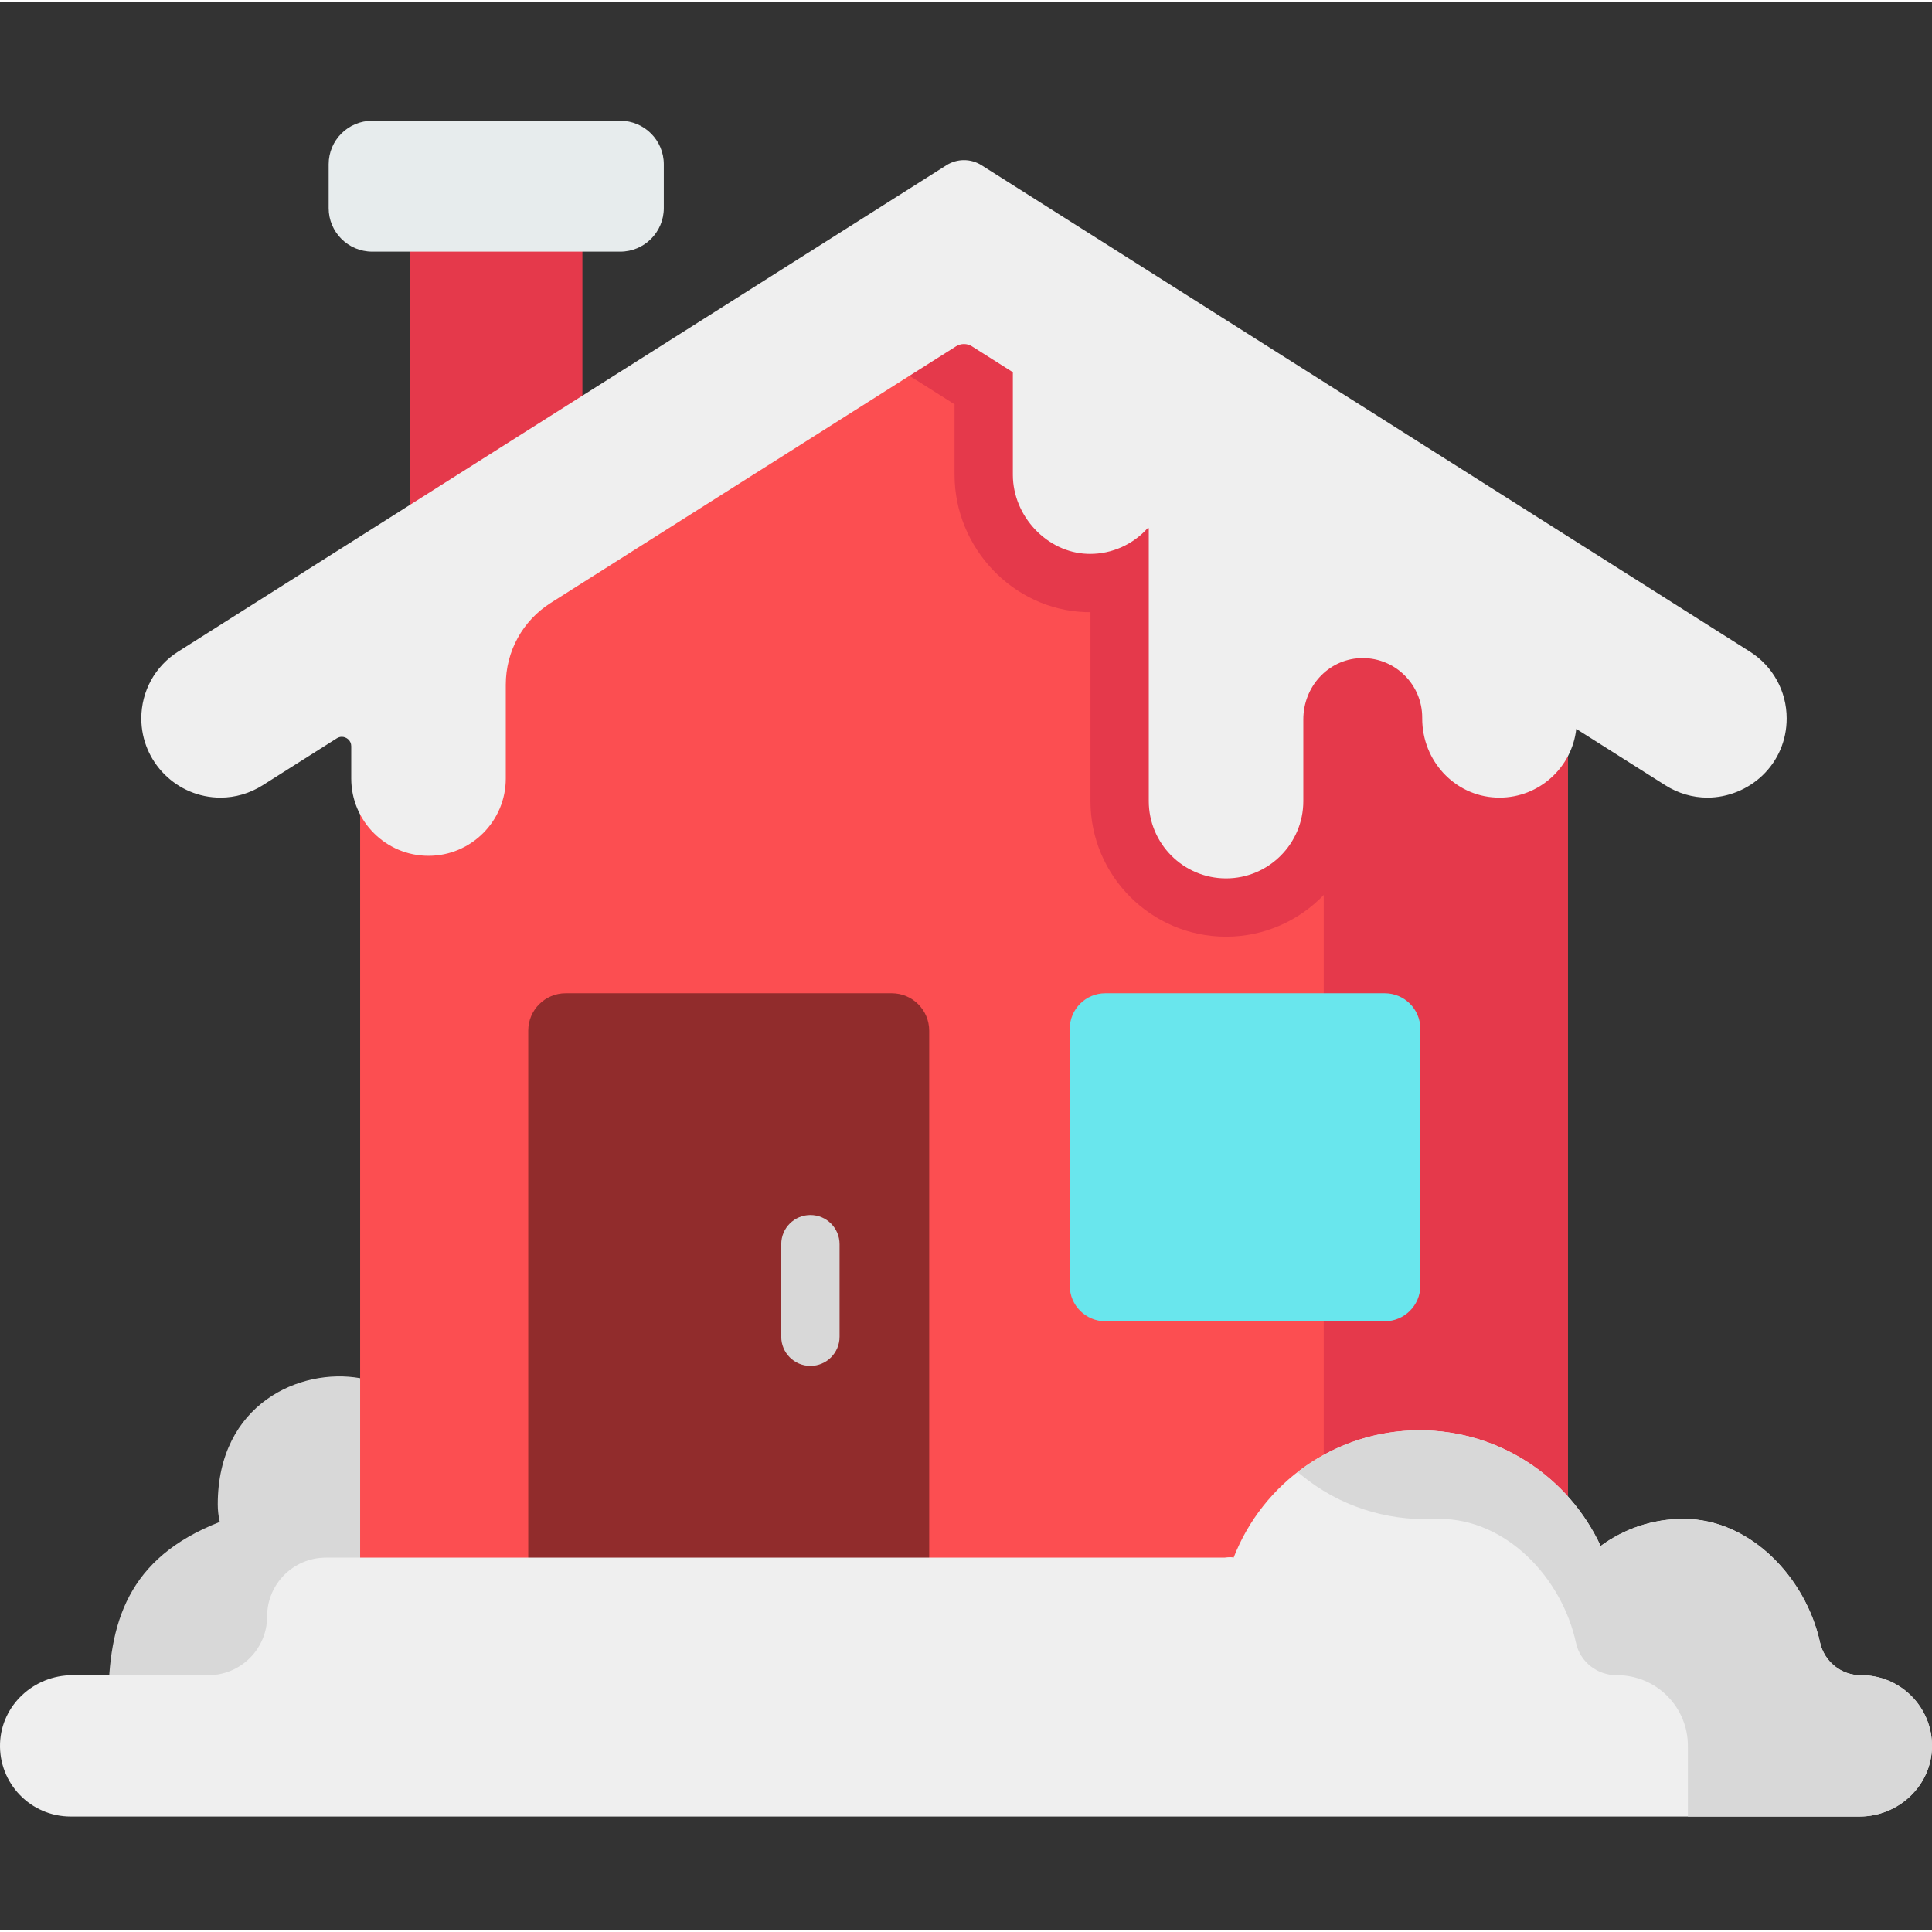
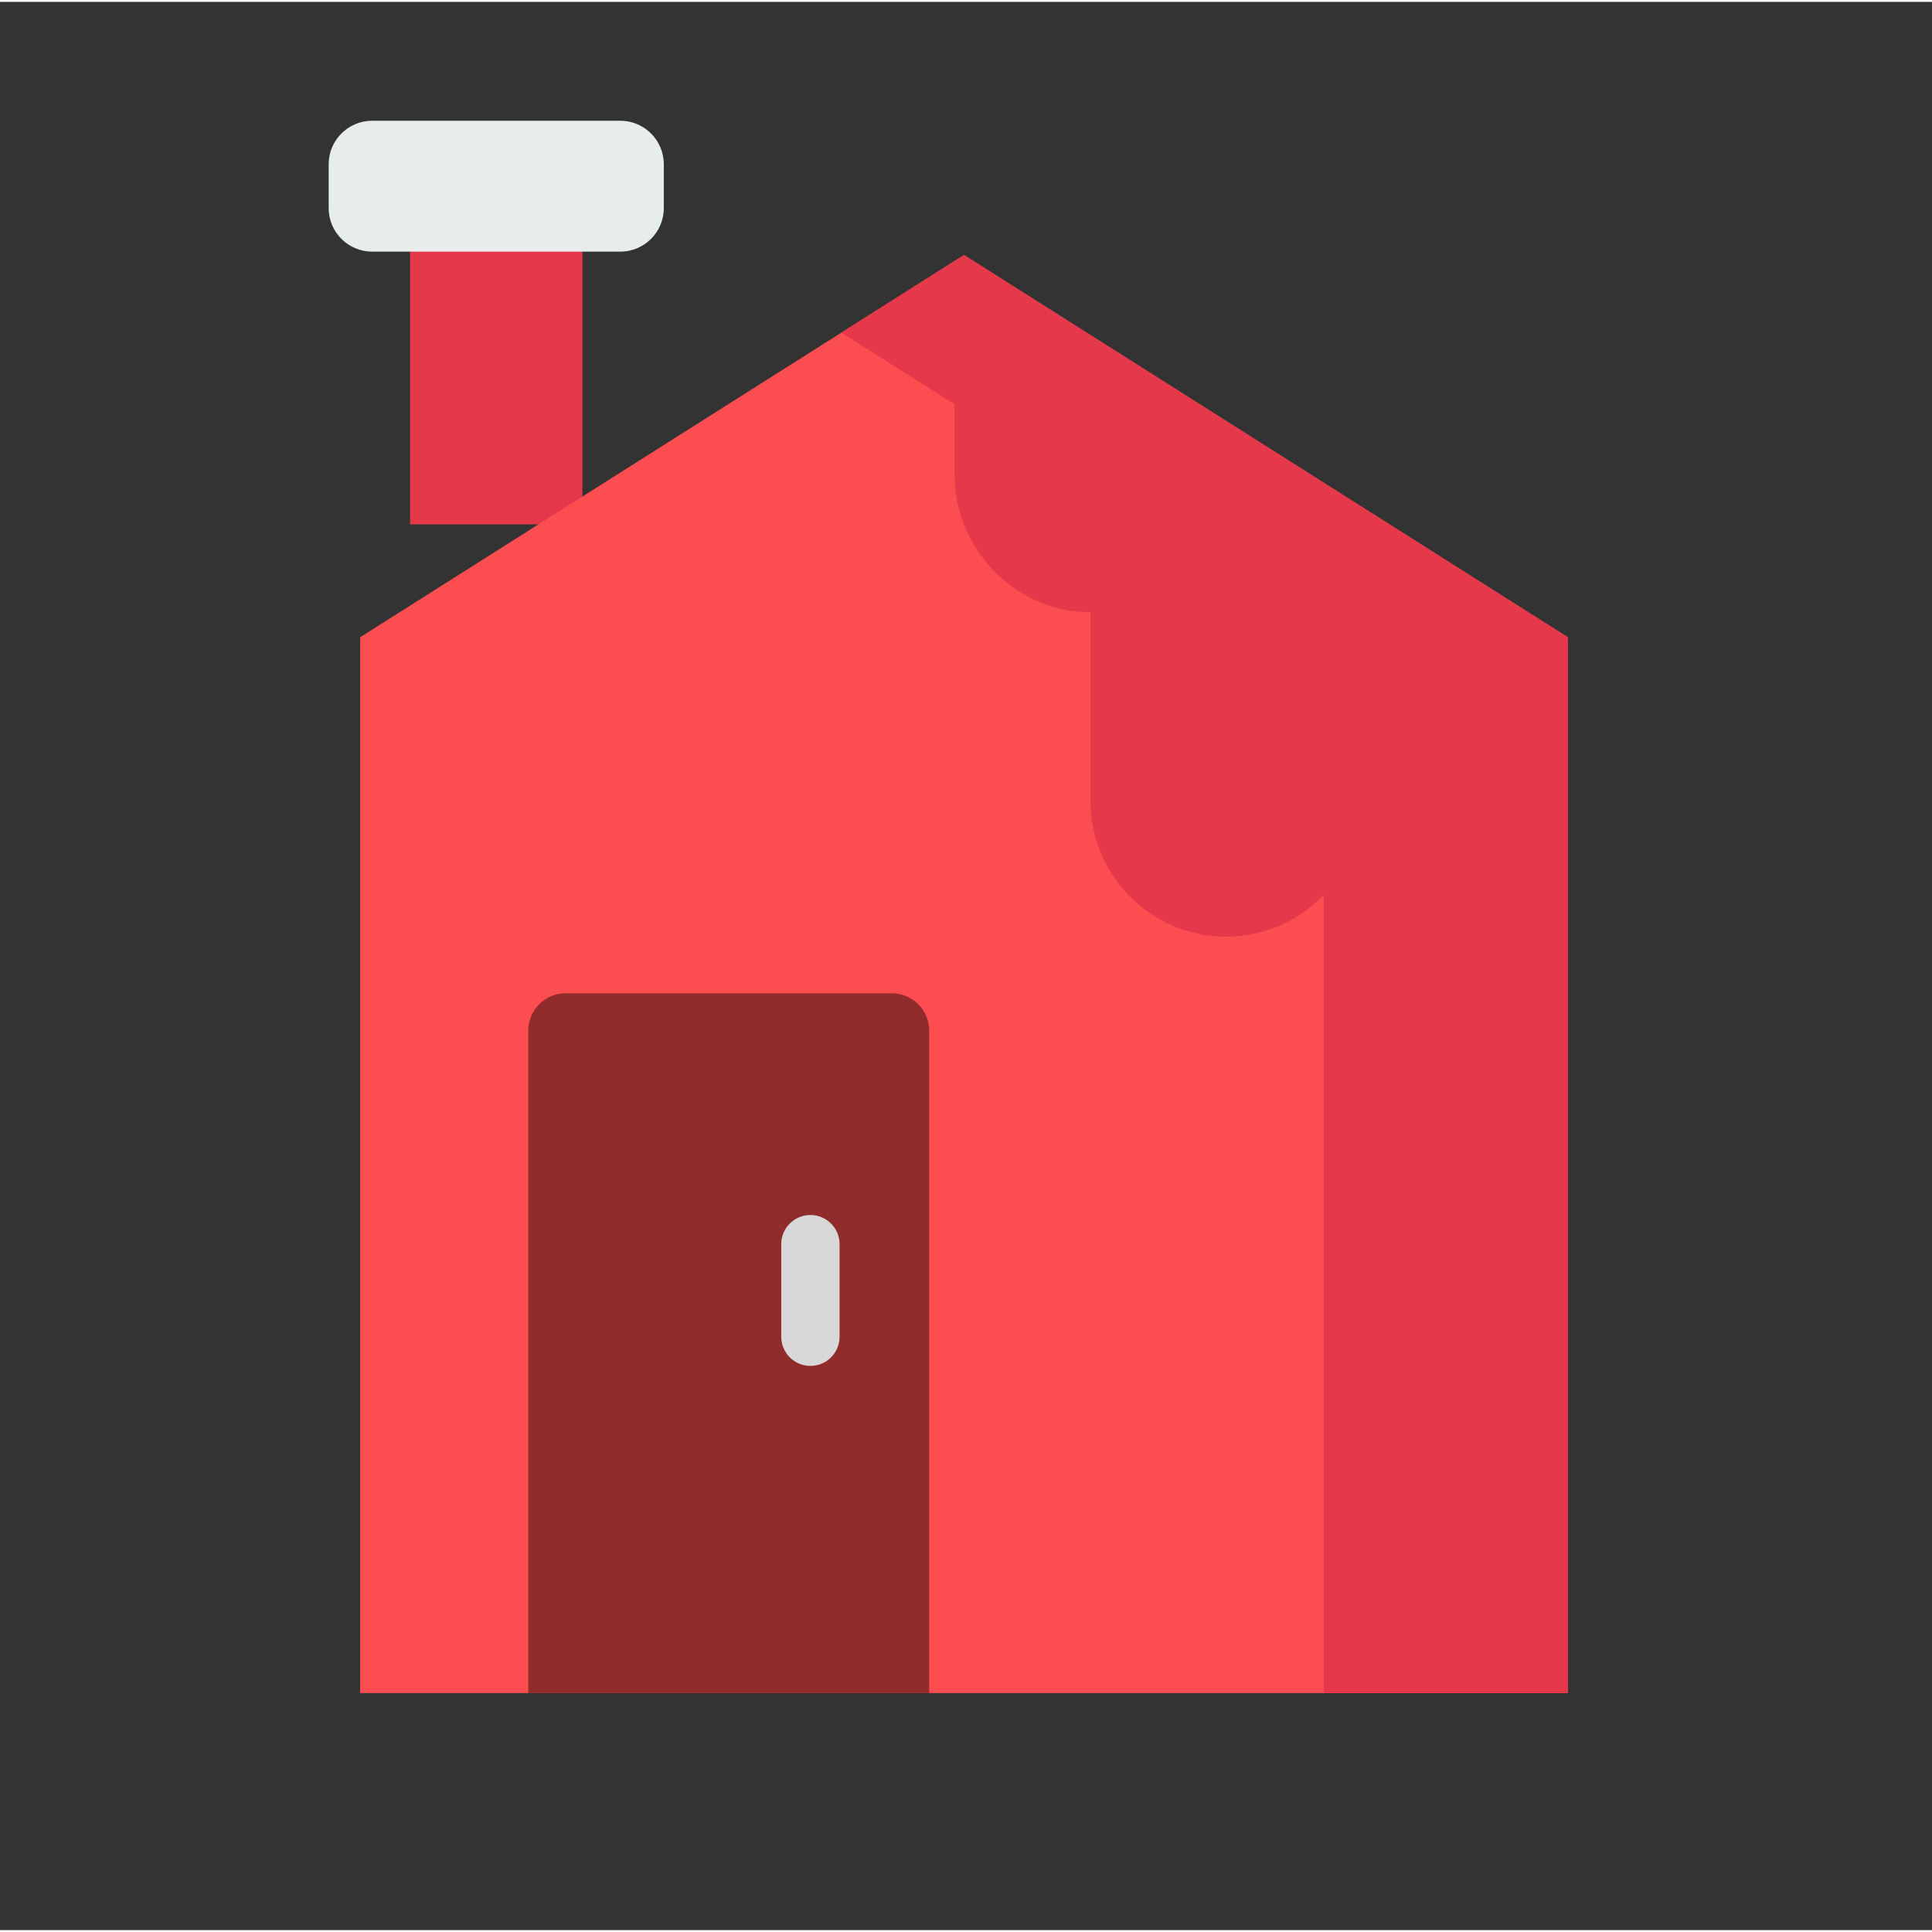
<svg xmlns="http://www.w3.org/2000/svg" height="511pt" viewBox="0 -31 511.999 511" width="511pt">
  <rect x="0" y="-31" width="511.999" height="511" fill="#333333" stroke="none" />
  <path d="m108.668 24.664h45.676v82.801h-45.676zm0 0" fill="#e5394b" />
  <path d="m164.375 35.188h-65.738c-6.371 0-11.539-5.168-11.539-11.539v-11.613c0-6.371 5.168-11.535 11.539-11.535h65.738c6.371 0 11.539 5.164 11.539 11.535v11.613c0 6.371-5.168 11.539-11.539 11.539zm0 0" fill="#e7eced" />
-   <path d="m107.09 340.723c-2.754-3.508-6.523-6.078-11.648-6.992-15.812-2.82-37.734 6.746-37.734 33.453 0 1.586.188 3.141.531 4.641-24.402 9.535-29.527 26.656-29.527 48.043 0 3.801.527 7.5 1.504 11.07h76.875zm0 0" fill="#d8d8d8" />
  <path d="m415.488 417.191h-320.047v-279.816l160.027-101.301 160.02 101.301zm0 0" fill="#fc4e51" />
  <path d="m255.469 36.074-32.504 20.574 30 19v18.66c0 19.398 15.535 35.727 34.625 36.402.434.016.871.023 1.305.023h.09v50.066c0 19.812 16.121 35.93 35.934 35.93 10.16 0 19.344-4.246 25.883-11.047v211.508h64.691v-279.816zm0 0" fill="#e5394b" />
  <path d="m246.25 417.191h-106.262v-175.551c0-5.477 4.441-9.914 9.914-9.914h86.43c5.477 0 9.914 4.438 9.914 9.914v175.551zm0 0" fill="#912c2c" />
-   <path d="m366.977 318.645h-74.051c-5.207 0-9.43-4.223-9.43-9.43v-68.062c0-5.207 4.223-9.426 9.43-9.426h74.051c5.207 0 9.43 4.219 9.43 9.426v68.062c-.004 5.207-4.223 9.43-9.43 9.43zm0 0" fill="#69e6ed" />
  <path d="m214.766 330.48c-4.266 0-7.727-3.461-7.727-7.727v-24.535c0-4.266 3.461-7.727 7.727-7.727s7.727 3.461 7.727 7.727v24.535c0 4.266-3.461 7.727-7.727 7.727zm0 0" fill="#d8d8d8" />
-   <path d="m324.914 201.281c-11.289 0-20.477-9.188-20.477-20.48v-72.227c0-.184-.211-.199-.215-.199-3.91 4.398-9.488 6.91-15.328 6.91-.246 0-.492-.004-.742-.016-10.695-.375-19.734-9.977-19.734-20.957v-27.168l-10.84-6.863c-.633-.398-1.363-.609-2.109-.609-.75 0-1.48.211-2.113.609l-107.387 67.98c-7.473 4.73-11.93 12.836-11.93 21.68v24.883c0 11.293-9.188 20.477-20.48 20.477-11.289 0-20.477-9.184-20.477-20.477v-8.57c0-1.535-1.293-2.488-2.496-2.488-.461 0-.906.133-1.316.391l-19.656 12.445c-3.391 2.145-7.25 3.277-11.164 3.277-11.578 0-21-9.414-21-20.984 0-7.223 3.645-13.84 9.746-17.703l203.633-128.91c1.391-.879 2.992-1.344 4.637-1.344 1.645 0 3.25.465 4.641 1.344l203.633 128.91c6.102 3.863 9.746 10.48 9.746 17.703 0 5.793-2.281 11.16-6.418 15.109-3.91 3.734-9.227 5.875-14.582 5.875-3.914 0-7.773-1.133-11.164-3.277l-23.594-14.938c-1.125 10.234-9.824 18.215-20.352 18.215-.328 0-.656-.008-.984-.023-10.93-.512-19.492-9.723-19.492-20.965v-.238c0-8.688-7.066-15.754-15.754-15.754-.254 0-.508.008-.766.02-8.402.395-14.988 7.531-14.988 16.242v21.645c0 11.289-9.184 20.477-20.477 20.477zm0 0" fill="#efefef" />
-   <path d="m493.121 412.445c-5.156.043-9.684-3.617-10.789-8.652-3.816-17.352-18.57-32.781-36.191-32.781-8.215 0-15.805 2.672-21.957 7.188-8.395-18.098-26.715-30.656-47.977-30.656-22.449 0-41.617 14-49.285 33.738-.379-.152-1.227-.148-2.422.004h-238.133c-8.605 0-15.578 6.973-15.578 15.578s-6.977 15.582-15.582 15.582h-36.031c-10.156 0-18.801 7.895-19.164 18.043-.379 10.652 8.145 19.41 18.715 19.41h474.062c10.344 0 19.098-8.18 19.211-18.52.113-10.488-8.398-19.016-18.879-18.934zm0 0" fill="#efefef" />
-   <path d="m493.121 412.445c-5.156.043-9.684-3.617-10.789-8.652-3.816-17.352-18.57-32.781-36.191-32.781-8.215 0-15.805 2.672-21.957 7.188-8.395-18.094-26.715-30.652-47.977-30.652-12.191 0-23.406 4.133-32.348 11.066.371.289.742.57 1.105.867 9.848 8.062 22.234 12.082 34.953 11.562.508-.02 1.02-.031 1.531-.031 17.656 0 32.438 15.496 36.215 32.891 1.09 5.031 5.656 8.578 10.801 8.543 10.465-.062 18.957 8.457 18.844 18.938v18.516h45.48c10.344 0 19.098-8.176 19.211-18.516.113-10.492-8.398-19.02-18.879-18.938zm0 0" fill="#d8d8d8" />
</svg>